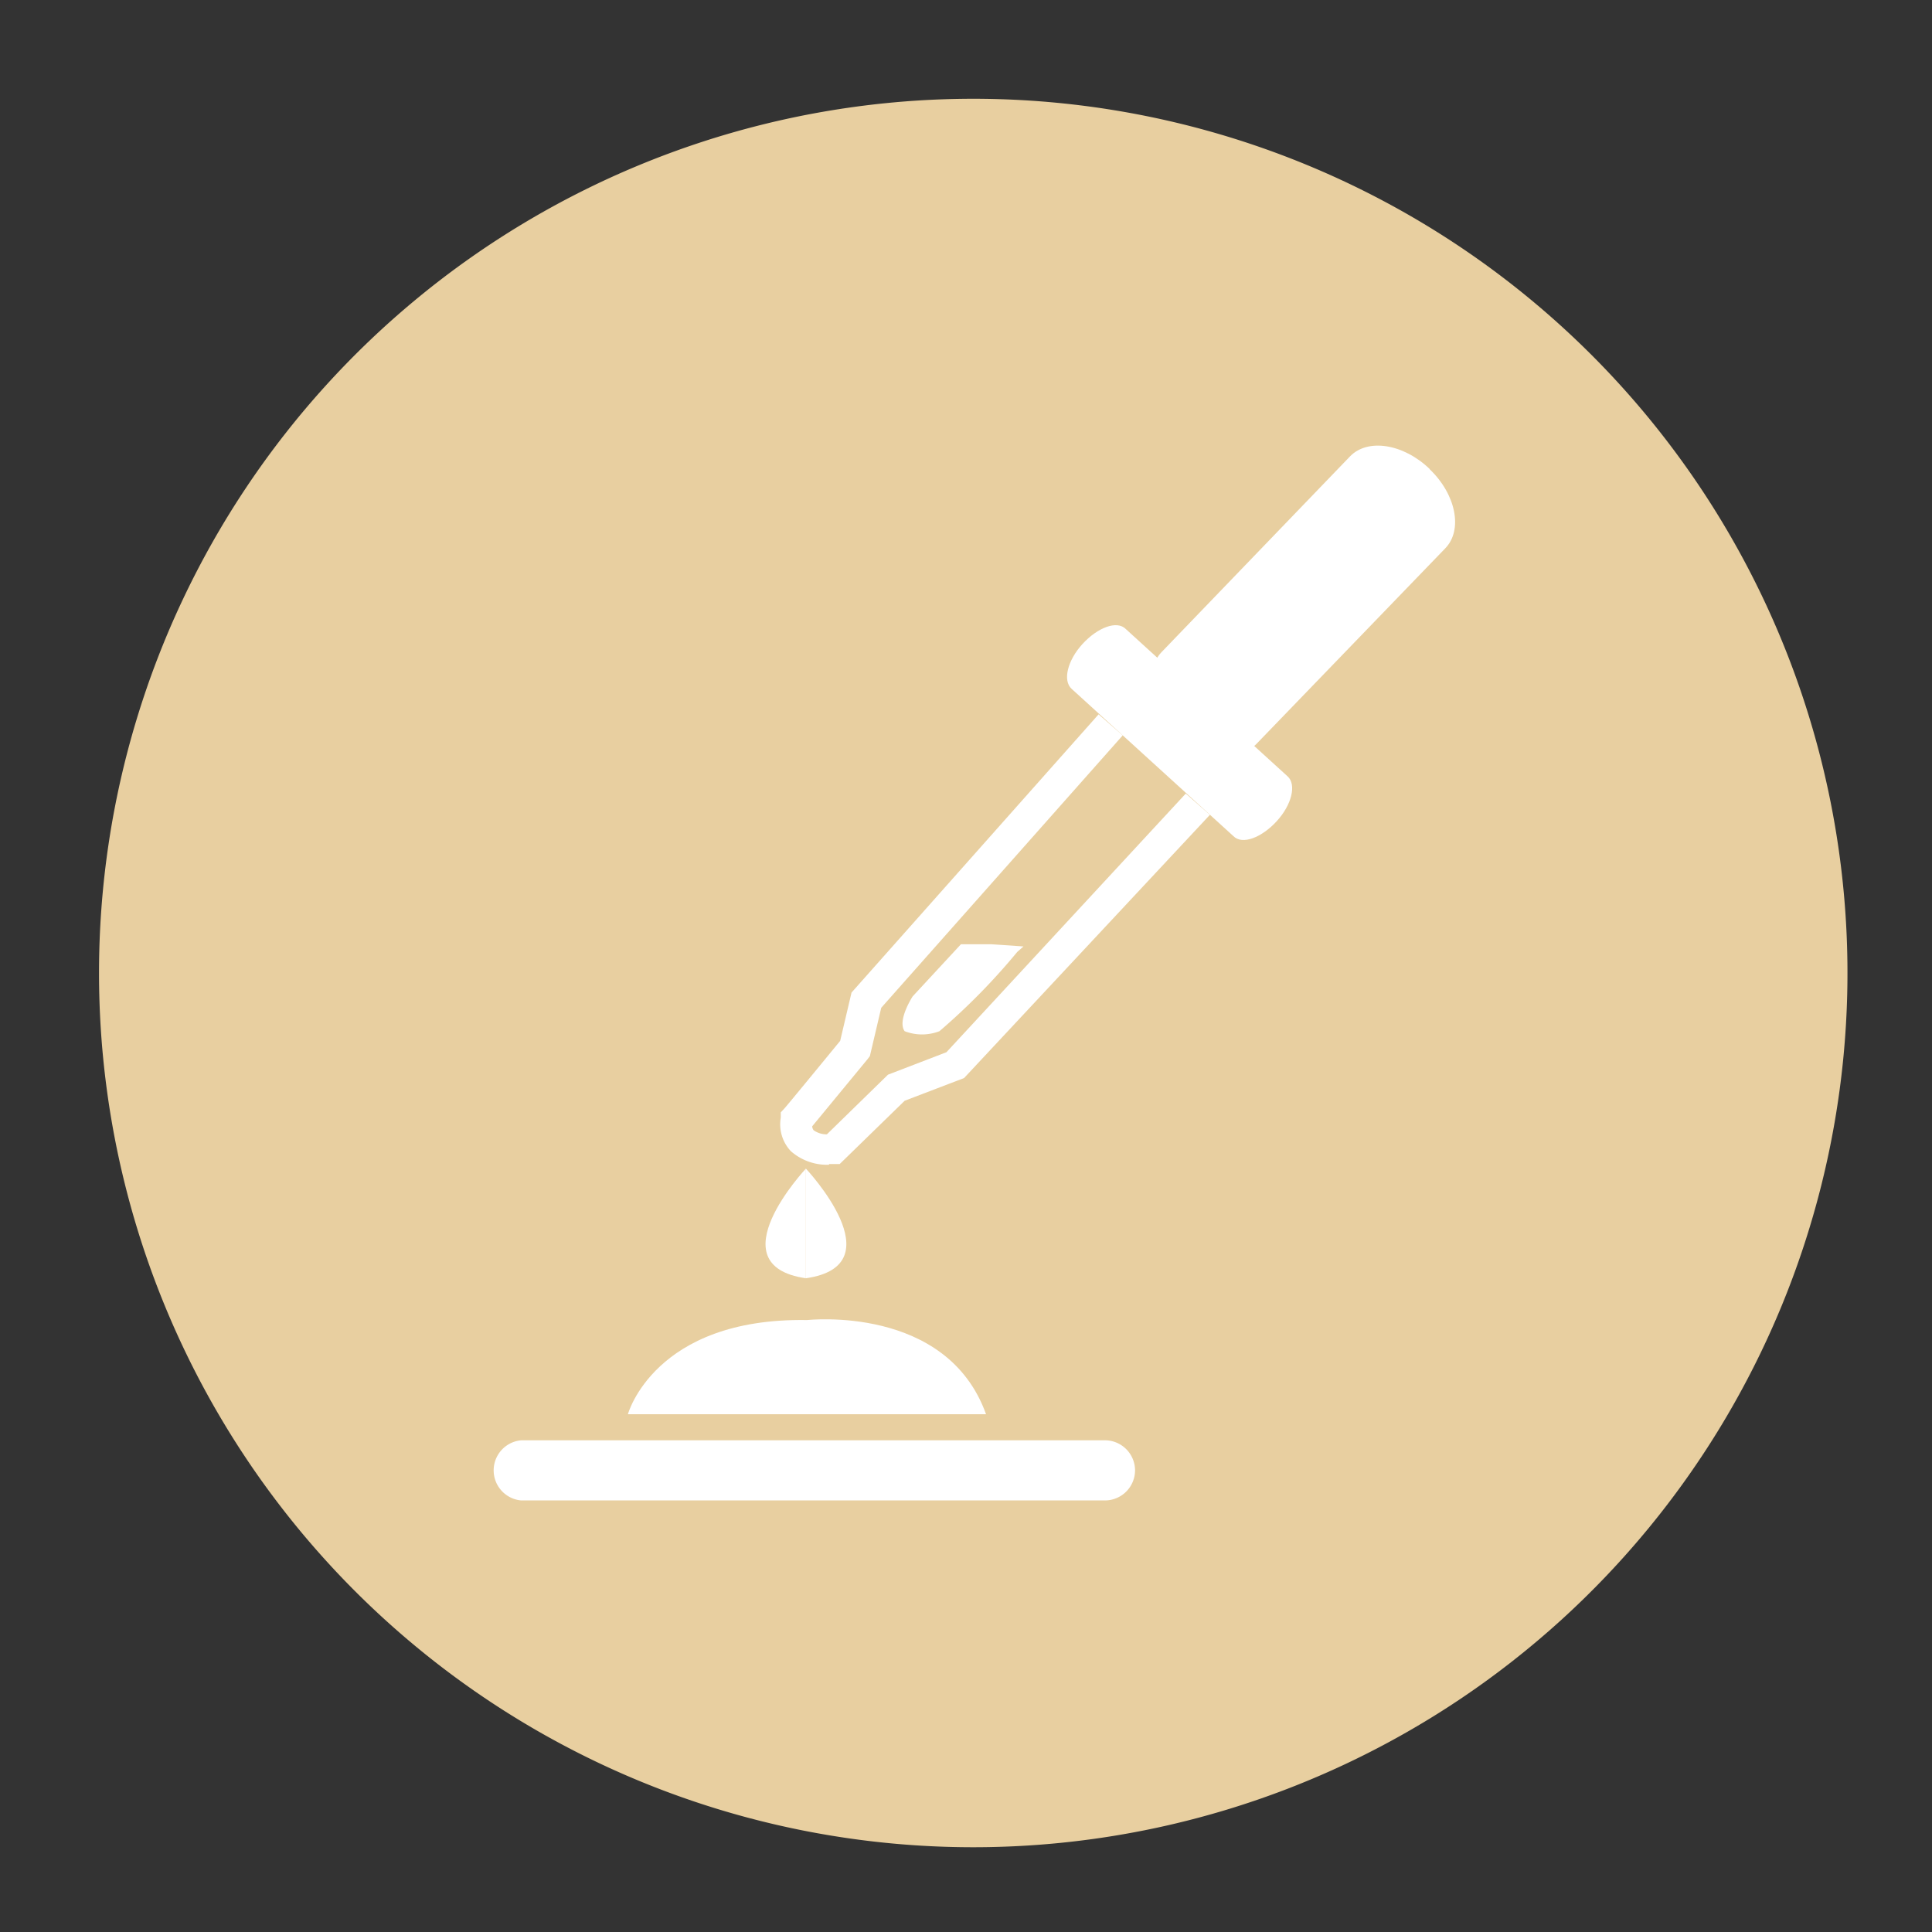
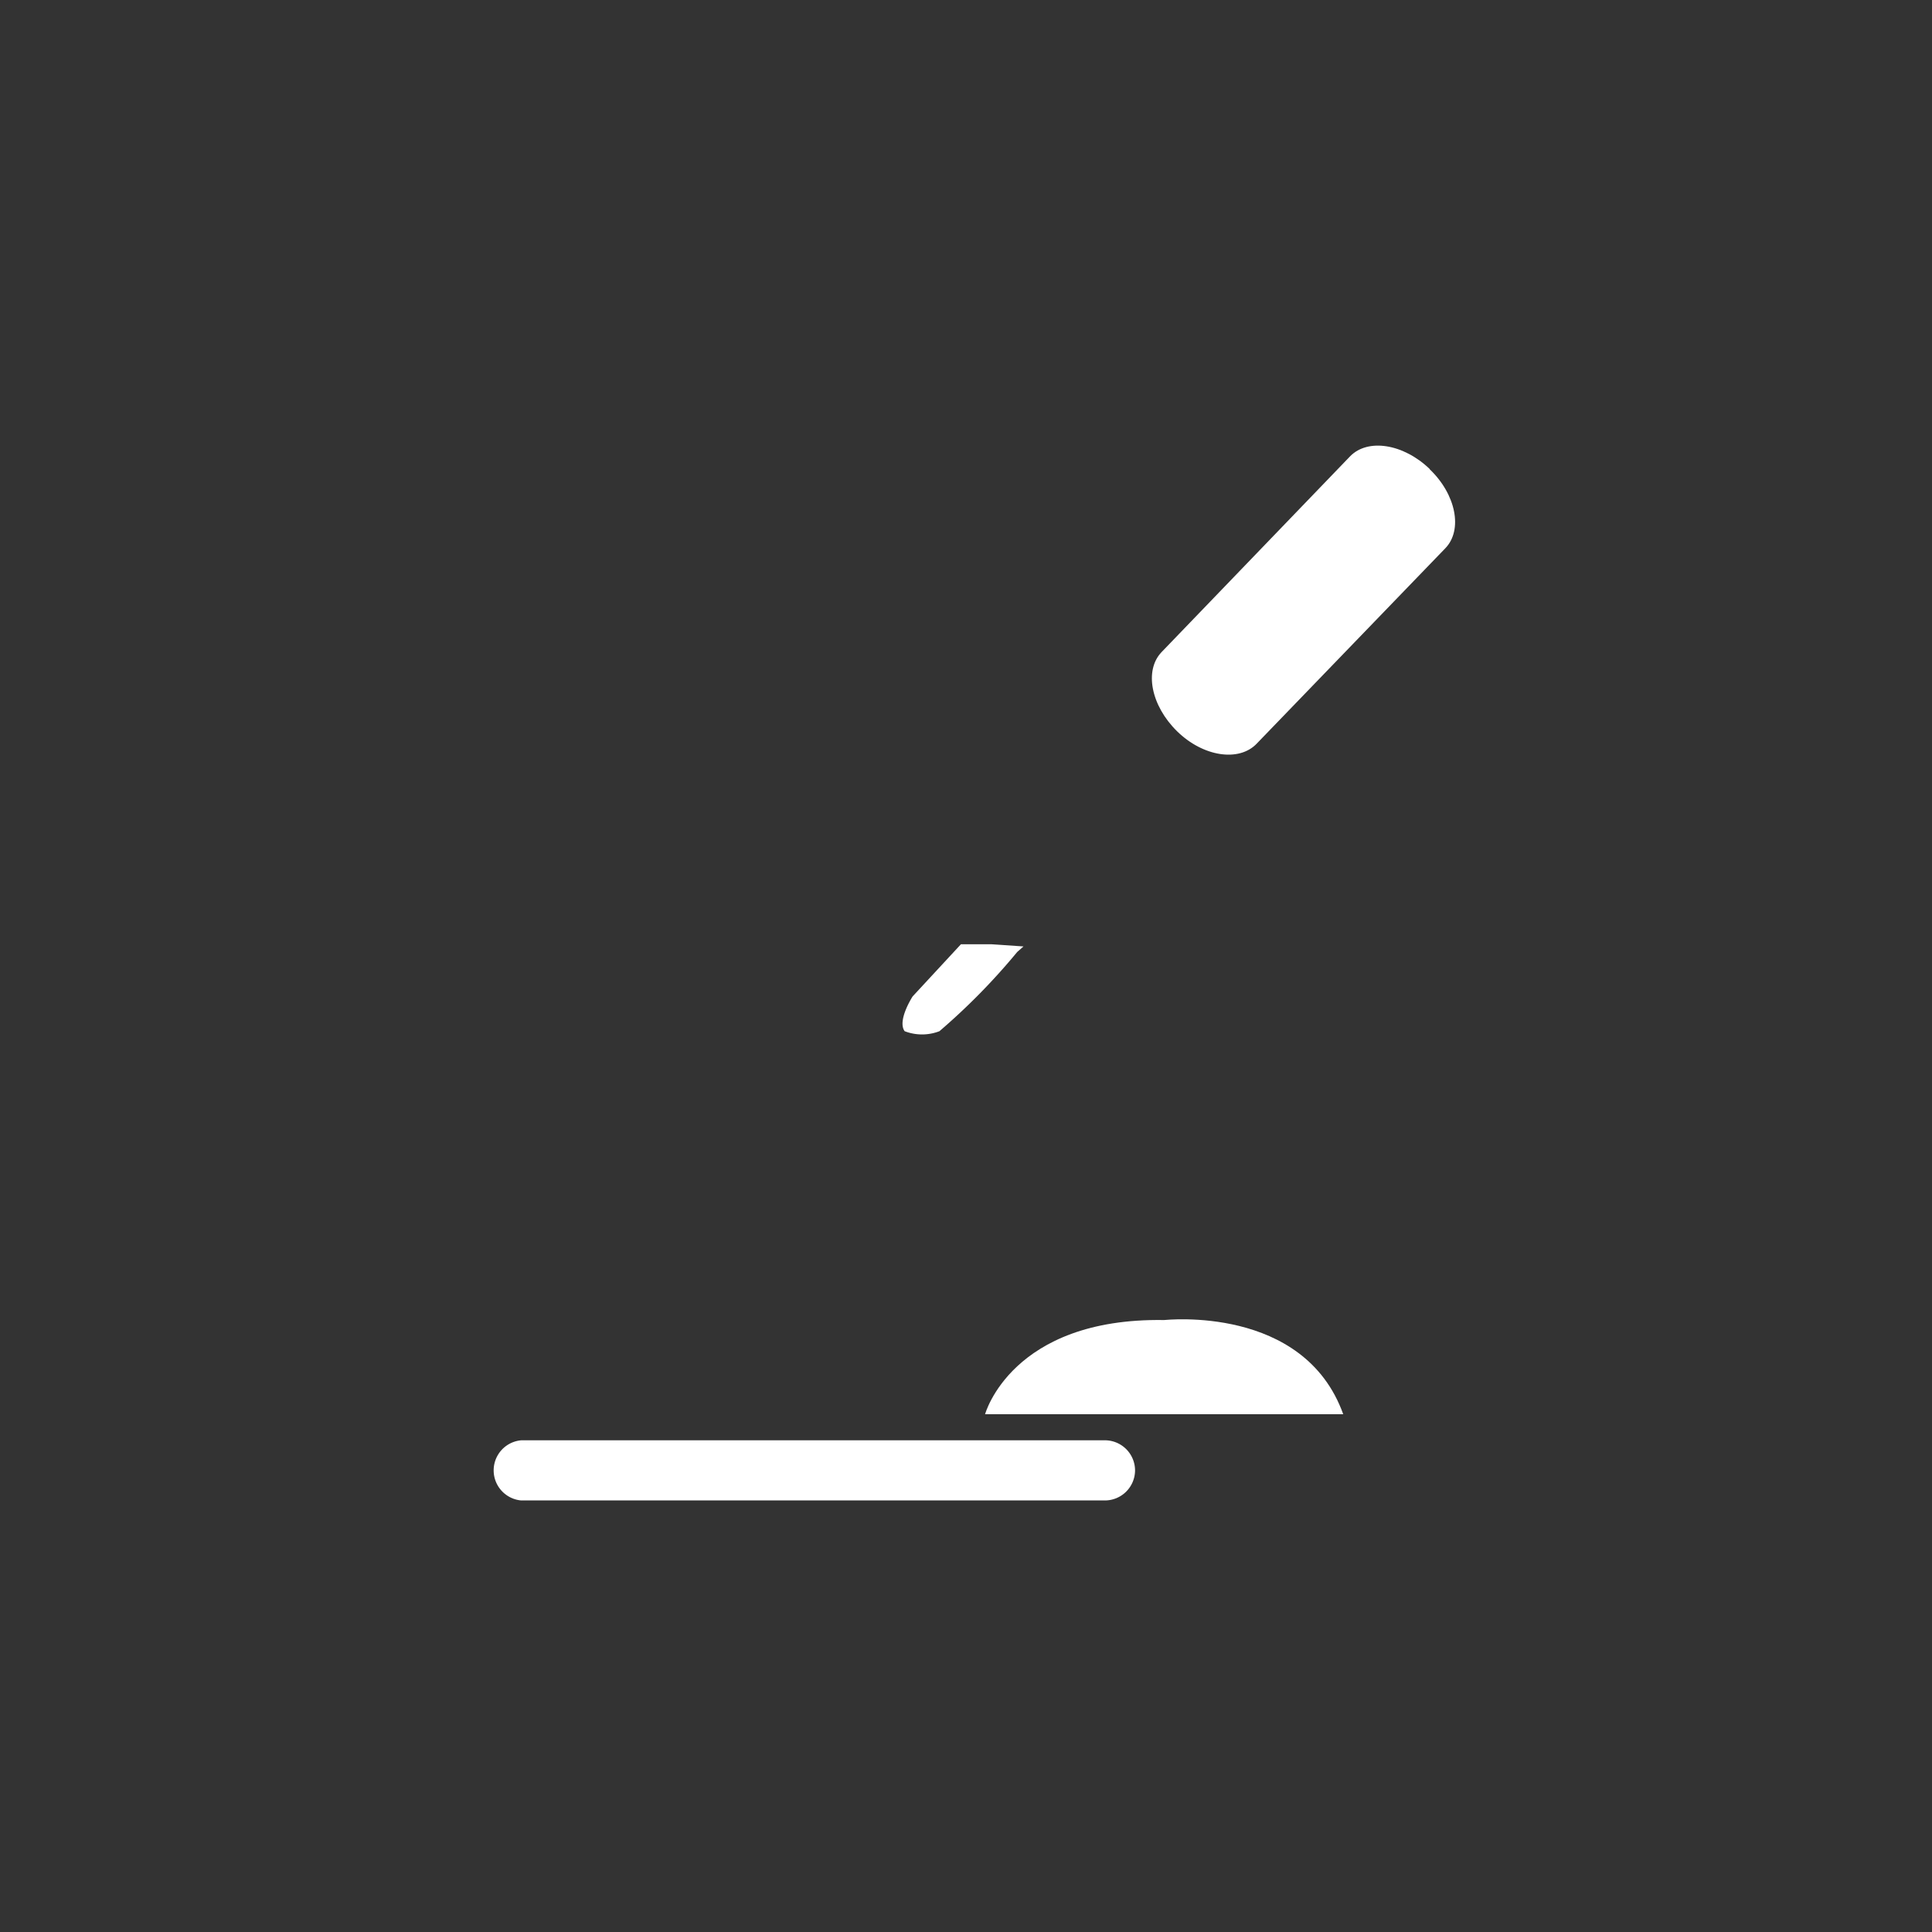
<svg xmlns="http://www.w3.org/2000/svg" id="Livello_1" data-name="Livello 1" viewBox="0 0 80 80">
  <rect x="0" y="0" width="80" height="80" fill="#333333" stroke="none" />
  <defs>
    <style>
      .cls-1 {
        fill: #e8cfa0;
      }

      .cls-2 {
        fill: #fff;
      }
    </style>
  </defs>
  <title>FOLIAGE_LINK_icon-soft</title>
  <g>
-     <path class="cls-1" d="M40.29,76.49A36.2,36.2,0,1,0,4.1,40.29a36.2,36.2,0,0,0,36.19,36.2" />
    <path class="cls-2" d="M47,60.88a1.25,1.25,0,0,1-1.25,1.25H21.58a1.25,1.25,0,0,1,0-2.49H45.71A1.25,1.25,0,0,1,47,60.88" />
-     <path class="cls-2" d="M40.79,58.56H26s1.09-4,7.41-3.9c.06,0,5.79-.64,7.42,3.9" />
-     <path class="cls-2" d="M52.87,34c-.62.68-1.43,1-1.8.62l-6.7-6.1c-.37-.34-.17-1.17.45-1.85s1.43-1,1.8-.62l6.7,6.1c.37.34.17,1.17-.45,1.85" />
+     <path class="cls-2" d="M40.79,58.56s1.09-4,7.41-3.9c.06,0,5.79-.64,7.42,3.9" />
    <path class="cls-2" d="M59.2,19.42c-1.09-1.05-2.57-1.28-3.3-.52L48.1,27c-.73.76-.44,2.22.64,3.28s2.57,1.28,3.3.51l7.81-8.09c.73-.76.44-2.23-.65-3.27" />
-     <path class="cls-2" d="M34.33,48.23a2.27,2.27,0,0,1-1.58-.56,1.62,1.62,0,0,1-.42-1.39l0-.22.15-.16c.1-.11,1.4-1.69,2.31-2.8l.47-2L45.49,29.58l1,.87-10,11.28-.47,2-.09.12-2.3,2.79a.32.32,0,0,0,.06.16.92.92,0,0,0,.55.17l2.53-2.47,2.42-.93,9.91-10.71,1,.88L39.92,44.64l-2.46.94L34.77,48.2l-.23,0h-.21" />
    <path class="cls-2" d="M41.06,39.1l-1.27,0-2,2.16s-.65,1-.33,1.44a2,2,0,0,0,1.44,0,26.7,26.7,0,0,0,3.22-3.28l.26-.23Z" />
-     <path class="cls-2" d="M33.37,48.39s-3.76,4,0,4.54" />
-     <path class="cls-2" d="M33.37,48.39s3.77,4,0,4.54" />
  </g>
</svg>